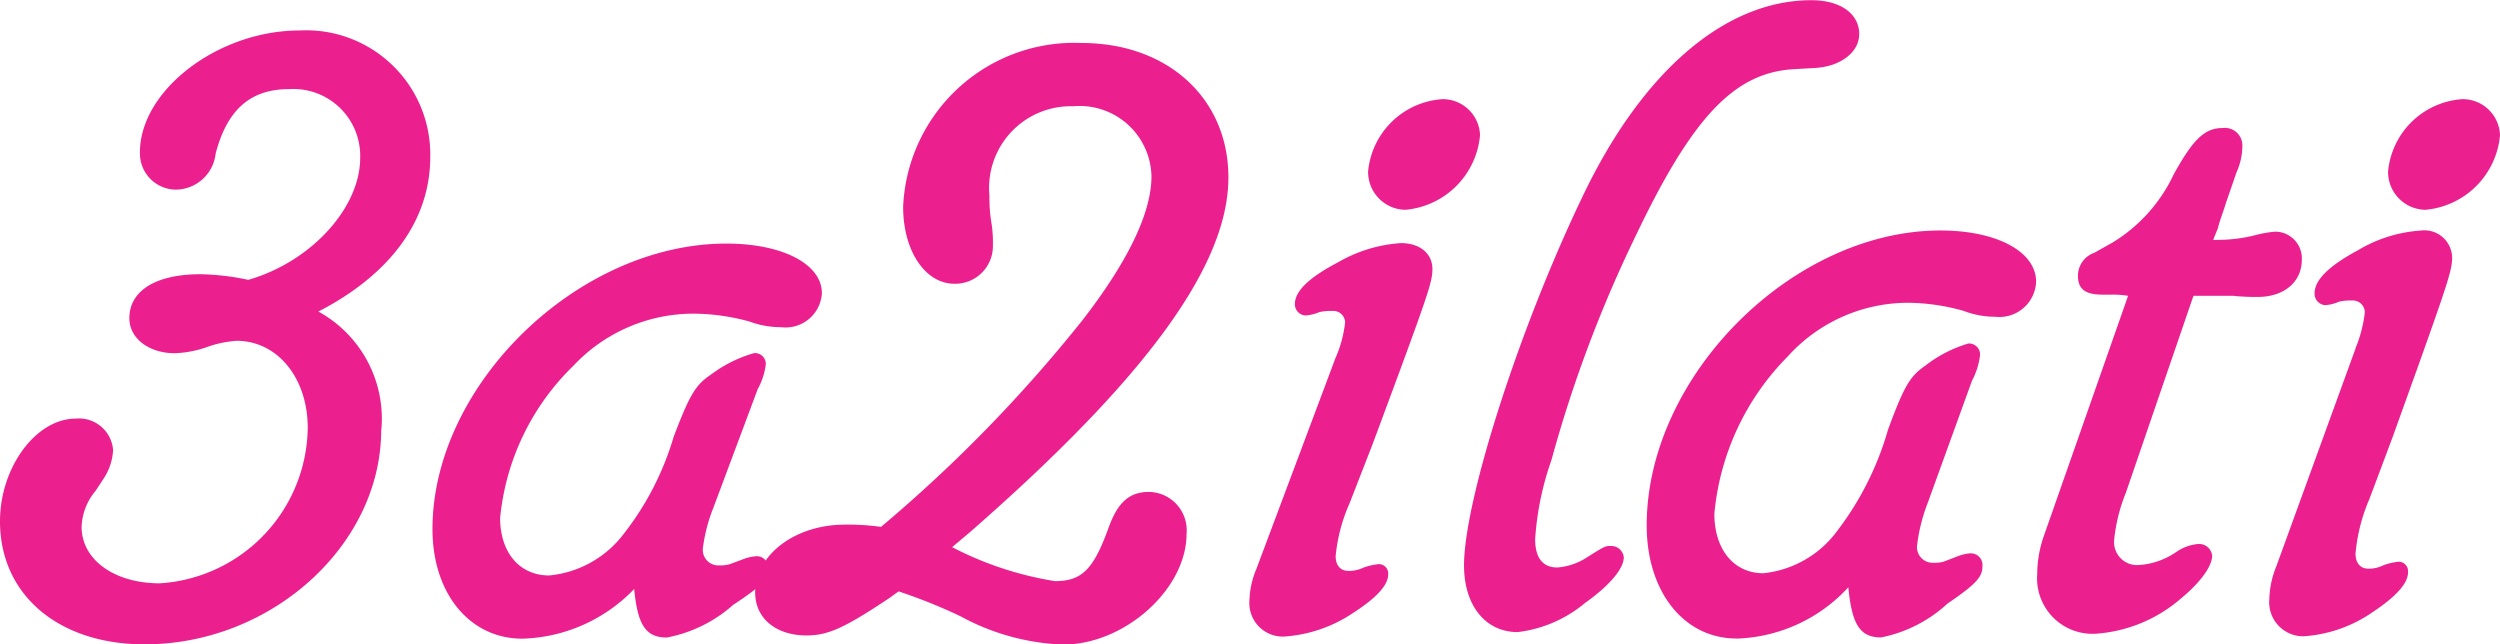
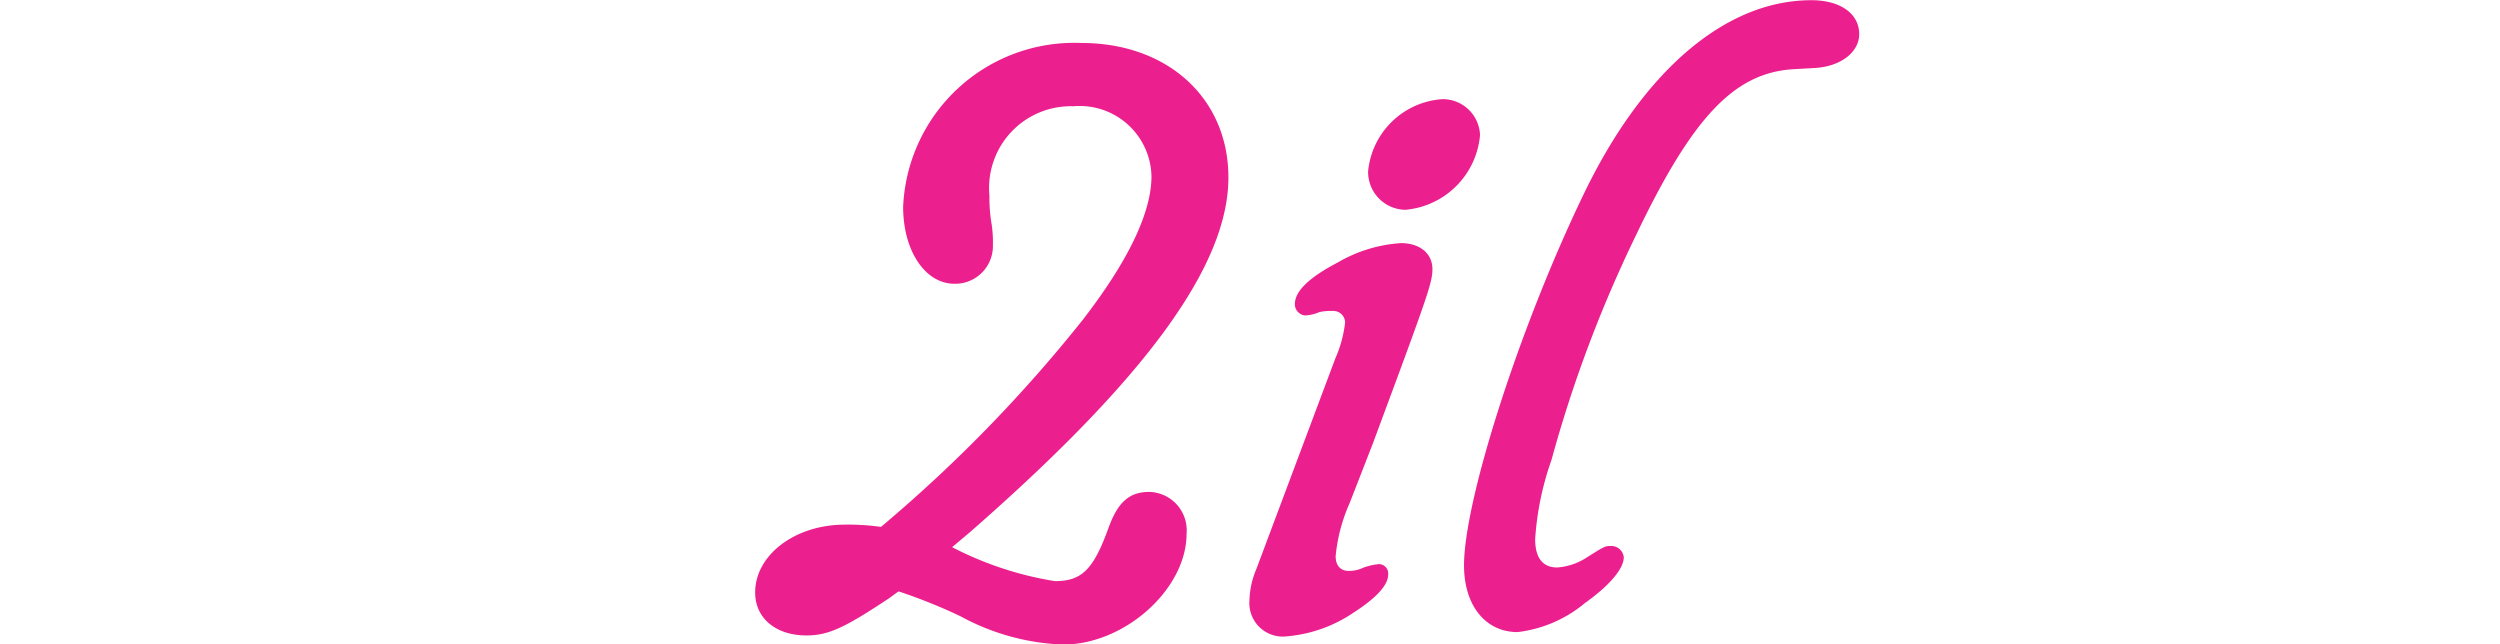
<svg xmlns="http://www.w3.org/2000/svg" id="_3a2ilati-logo" data-name="3a2ilati-logo" width="97" height="25" viewBox="0 0 97 25">
-   <path id="Path_1" data-name="Path 1" d="M27.45,30.185c0,4.467-4.251,8.32-9.181,8.32-3.347,0-5.609-1.927-5.609-4.773,0-2.1,1.4-3.985,2.94-3.985a1.326,1.326,0,0,1,1.448,1.226,2.229,2.229,0,0,1-.362,1.094l-.317.482a2.291,2.291,0,0,0-.543,1.4c0,1.27,1.267,2.189,3.031,2.189A6.122,6.122,0,0,0,24.6,30.1c0-1.927-1.176-3.372-2.759-3.372a4.356,4.356,0,0,0-1.086.219,4.189,4.189,0,0,1-1.312.263c-.994,0-1.764-.569-1.764-1.358,0-1.051,1-1.707,2.76-1.707a9.67,9.67,0,0,1,1.854.218c2.443-.7,4.342-2.8,4.342-4.729a2.594,2.594,0,0,0-2.759-2.671c-1.493,0-2.4.788-2.849,2.5a1.57,1.57,0,0,1-1.538,1.4,1.407,1.407,0,0,1-1.4-1.445c0-2.409,3.031-4.731,6.2-4.731a4.818,4.818,0,0,1,5.065,4.906c0,2.452-1.537,4.555-4.342,6a4.743,4.743,0,0,1,2.443,4.6Zm5.473,8.1c-2.036,0-3.483-1.751-3.483-4.249,0-5.605,5.653-11.08,11.4-11.08,2.17,0,3.709.789,3.709,1.927A1.41,1.41,0,0,1,42.964,26.2a3.486,3.486,0,0,1-1.221-.219,8.343,8.343,0,0,0-2.171-.306,6.382,6.382,0,0,0-4.658,2.015A9.5,9.5,0,0,0,32.065,33.6c0,1.358.768,2.233,1.9,2.233a4.112,4.112,0,0,0,2.9-1.62A11.262,11.262,0,0,0,38.8,30.447c.634-1.664.859-2.014,1.447-2.409a5.1,5.1,0,0,1,1.673-.832.421.421,0,0,1,.453.438,2.7,2.7,0,0,1-.316.964l-1.719,4.6a6.288,6.288,0,0,0-.407,1.577.6.6,0,0,0,.634.656,1.277,1.277,0,0,0,.407-.044l.588-.219a1.746,1.746,0,0,1,.407-.088.445.445,0,0,1,.5.481c0,.394-.226.658-1.357,1.4a5.381,5.381,0,0,1-2.578,1.27c-.814,0-1.131-.481-1.266-1.883a6.254,6.254,0,0,1-4.343,1.928Z" transform="translate(-12.66 -13.505)" fill="#ec1f8e" />
  <path id="Path_2" data-name="Path 2" d="M67.72,35.5c1.04,0,1.493-.439,2.08-2.062.362-1.008.815-1.4,1.583-1.4a1.491,1.491,0,0,1,1.447,1.623c0,2.149-2.4,4.3-4.795,4.3a8.98,8.98,0,0,1-3.98-1.1,21.073,21.073,0,0,0-2.4-.964l-.362.263c-1.718,1.14-2.351,1.447-3.212,1.447-1.176,0-1.99-.659-1.99-1.667,0-1.447,1.537-2.632,3.482-2.632a9.064,9.064,0,0,1,1.4.088A56.309,56.309,0,0,0,68.8,25.364c1.764-2.28,2.668-4.166,2.668-5.57a2.786,2.786,0,0,0-3.031-2.719,3.171,3.171,0,0,0-3.256,3.466,6.116,6.116,0,0,0,.09,1.14,4.923,4.923,0,0,1,.045.789,1.464,1.464,0,0,1-1.493,1.492c-1.131,0-1.99-1.272-1.99-2.982a6.646,6.646,0,0,1,6.92-6.36c3.347,0,5.7,2.149,5.7,5.219,0,3.421-3.212,7.807-10.041,13.772l-.679.571A13.171,13.171,0,0,0,67.72,35.5Zm10.9-8.684a4.721,4.721,0,0,0,.362-1.36.46.46,0,0,0-.5-.439,2.07,2.07,0,0,0-.5.044,1.621,1.621,0,0,1-.543.131.438.438,0,0,1-.407-.438c0-.526.588-1.053,1.673-1.623a5.577,5.577,0,0,1,2.443-.746c.724,0,1.221.395,1.221,1.009,0,.439-.136.877-1.266,3.947l-1.041,2.807-.905,2.324a6.569,6.569,0,0,0-.543,2.061c0,.351.182.57.5.57a1.3,1.3,0,0,0,.588-.131,2.493,2.493,0,0,1,.588-.132.363.363,0,0,1,.362.4c0,.395-.407.878-1.357,1.491a5.427,5.427,0,0,1-2.714.921,1.3,1.3,0,0,1-1.312-1.4,3.362,3.362,0,0,1,.271-1.228l3.075-8.2Zm9.634,9.561a4.994,4.994,0,0,1-2.578,1.1c-1.266,0-2.081-1.053-2.081-2.588,0-2.5,2.126-9.166,4.613-14.341,2.307-4.826,5.519-7.588,8.865-7.588,1.131,0,1.855.527,1.855,1.316,0,.7-.724,1.272-1.765,1.316l-.769.044c-2.307.131-3.935,1.842-6.15,6.492A50.3,50.3,0,0,0,86.988,30.8a11.408,11.408,0,0,0-.633,3.07c0,.7.271,1.1.859,1.1a2.415,2.415,0,0,0,1.085-.351c.768-.483.768-.483.995-.483a.489.489,0,0,1,.5.439C89.792,35.013,89.25,35.672,88.254,36.373Z" transform="translate(-26.791 -12.952)" fill="#ec1f8e" />
-   <path id="Path_3" data-name="Path 3" d="M110.731,41.209c-2.035,0-3.483-1.809-3.483-4.388,0-5.789,5.653-11.443,11.4-11.443,2.171,0,3.709.815,3.709,1.99a1.425,1.425,0,0,1-1.584,1.357,3.383,3.383,0,0,1-1.221-.226,8.1,8.1,0,0,0-2.171-.316,6.289,6.289,0,0,0-4.659,2.081,9.948,9.948,0,0,0-2.849,6.106c0,1.4.769,2.307,1.9,2.307A4.079,4.079,0,0,0,114.665,37a11.776,11.776,0,0,0,1.945-3.89c.633-1.718.859-2.08,1.447-2.487a5.047,5.047,0,0,1,1.673-.86.427.427,0,0,1,.452.452,2.86,2.86,0,0,1-.316,1l-1.72,4.748a6.69,6.69,0,0,0-.407,1.629.606.606,0,0,0,.633.678,1.241,1.241,0,0,0,.407-.046l.588-.226a1.708,1.708,0,0,1,.407-.091.453.453,0,0,1,.5.5c0,.407-.226.679-1.357,1.448a5.309,5.309,0,0,1-2.578,1.312c-.814,0-1.131-.5-1.267-1.945a6.152,6.152,0,0,1-4.34,1.991Zm18.635-15.468a5.845,5.845,0,0,0,1.493-.181,4.5,4.5,0,0,1,.768-.136,1.036,1.036,0,0,1,1.04,1.086c0,.859-.679,1.447-1.719,1.447a8.533,8.533,0,0,1-.949-.045h-1.537l-2.623,7.643a6.615,6.615,0,0,0-.452,1.809.893.893,0,0,0,.95.995,2.89,2.89,0,0,0,1.448-.5,1.759,1.759,0,0,1,.86-.317.51.51,0,0,1,.543.452c0,.407-.453,1.04-1.222,1.672a5.643,5.643,0,0,1-3.3,1.358A2.15,2.15,0,0,1,122.4,38.72a4.541,4.541,0,0,1,.226-1.4l3.3-9.407a3.673,3.673,0,0,0-.633-.046h-.362c-.678,0-.95-.226-.95-.724a.942.942,0,0,1,.634-.9l.724-.407a6.164,6.164,0,0,0,2.351-2.623c.769-1.4,1.221-1.81,1.9-1.81a.68.68,0,0,1,.769.724,2.506,2.506,0,0,1-.226.994l-.407,1.176c-.091.317-.226.634-.317.995l-.182.452h.136Zm5.383,4.206a5.033,5.033,0,0,0,.362-1.4.466.466,0,0,0-.5-.453,2.009,2.009,0,0,0-.5.046,1.58,1.58,0,0,1-.543.135.446.446,0,0,1-.407-.452c0-.543.588-1.086,1.674-1.673a5.455,5.455,0,0,1,2.443-.769,1.078,1.078,0,0,1,1.221,1.04c0,.452-.135.9-1.266,4.07l-1.04,2.895-.9,2.4a6.925,6.925,0,0,0-.543,2.126c0,.362.181.588.5.588a1.262,1.262,0,0,0,.588-.135,2.419,2.419,0,0,1,.588-.136.37.37,0,0,1,.362.408c0,.407-.407.905-1.357,1.537a5.314,5.314,0,0,1-2.713.95,1.323,1.323,0,0,1-1.312-1.448,3.559,3.559,0,0,1,.271-1.266l3.076-8.458Z" transform="translate(-43.356 -16.435)" fill="#ec1f8e" />
  <path id="Path_4" data-name="Path 4" d="M95.426,20.006A3.189,3.189,0,0,1,92.531,22.9a1.467,1.467,0,0,1-1.447-1.493,3.1,3.1,0,0,1,2.895-2.8A1.448,1.448,0,0,1,95.426,20.006Z" transform="translate(-38.001 -14.76)" fill="#ec1f8e" />
-   <path id="Path_5" data-name="Path 5" d="M153.895,20.006A3.188,3.188,0,0,1,151,22.9a1.467,1.467,0,0,1-1.447-1.493,3.1,3.1,0,0,1,2.895-2.8A1.448,1.448,0,0,1,153.895,20.006Z" transform="translate(-56.895 -14.76)" fill="#ec1f8e" />
</svg>